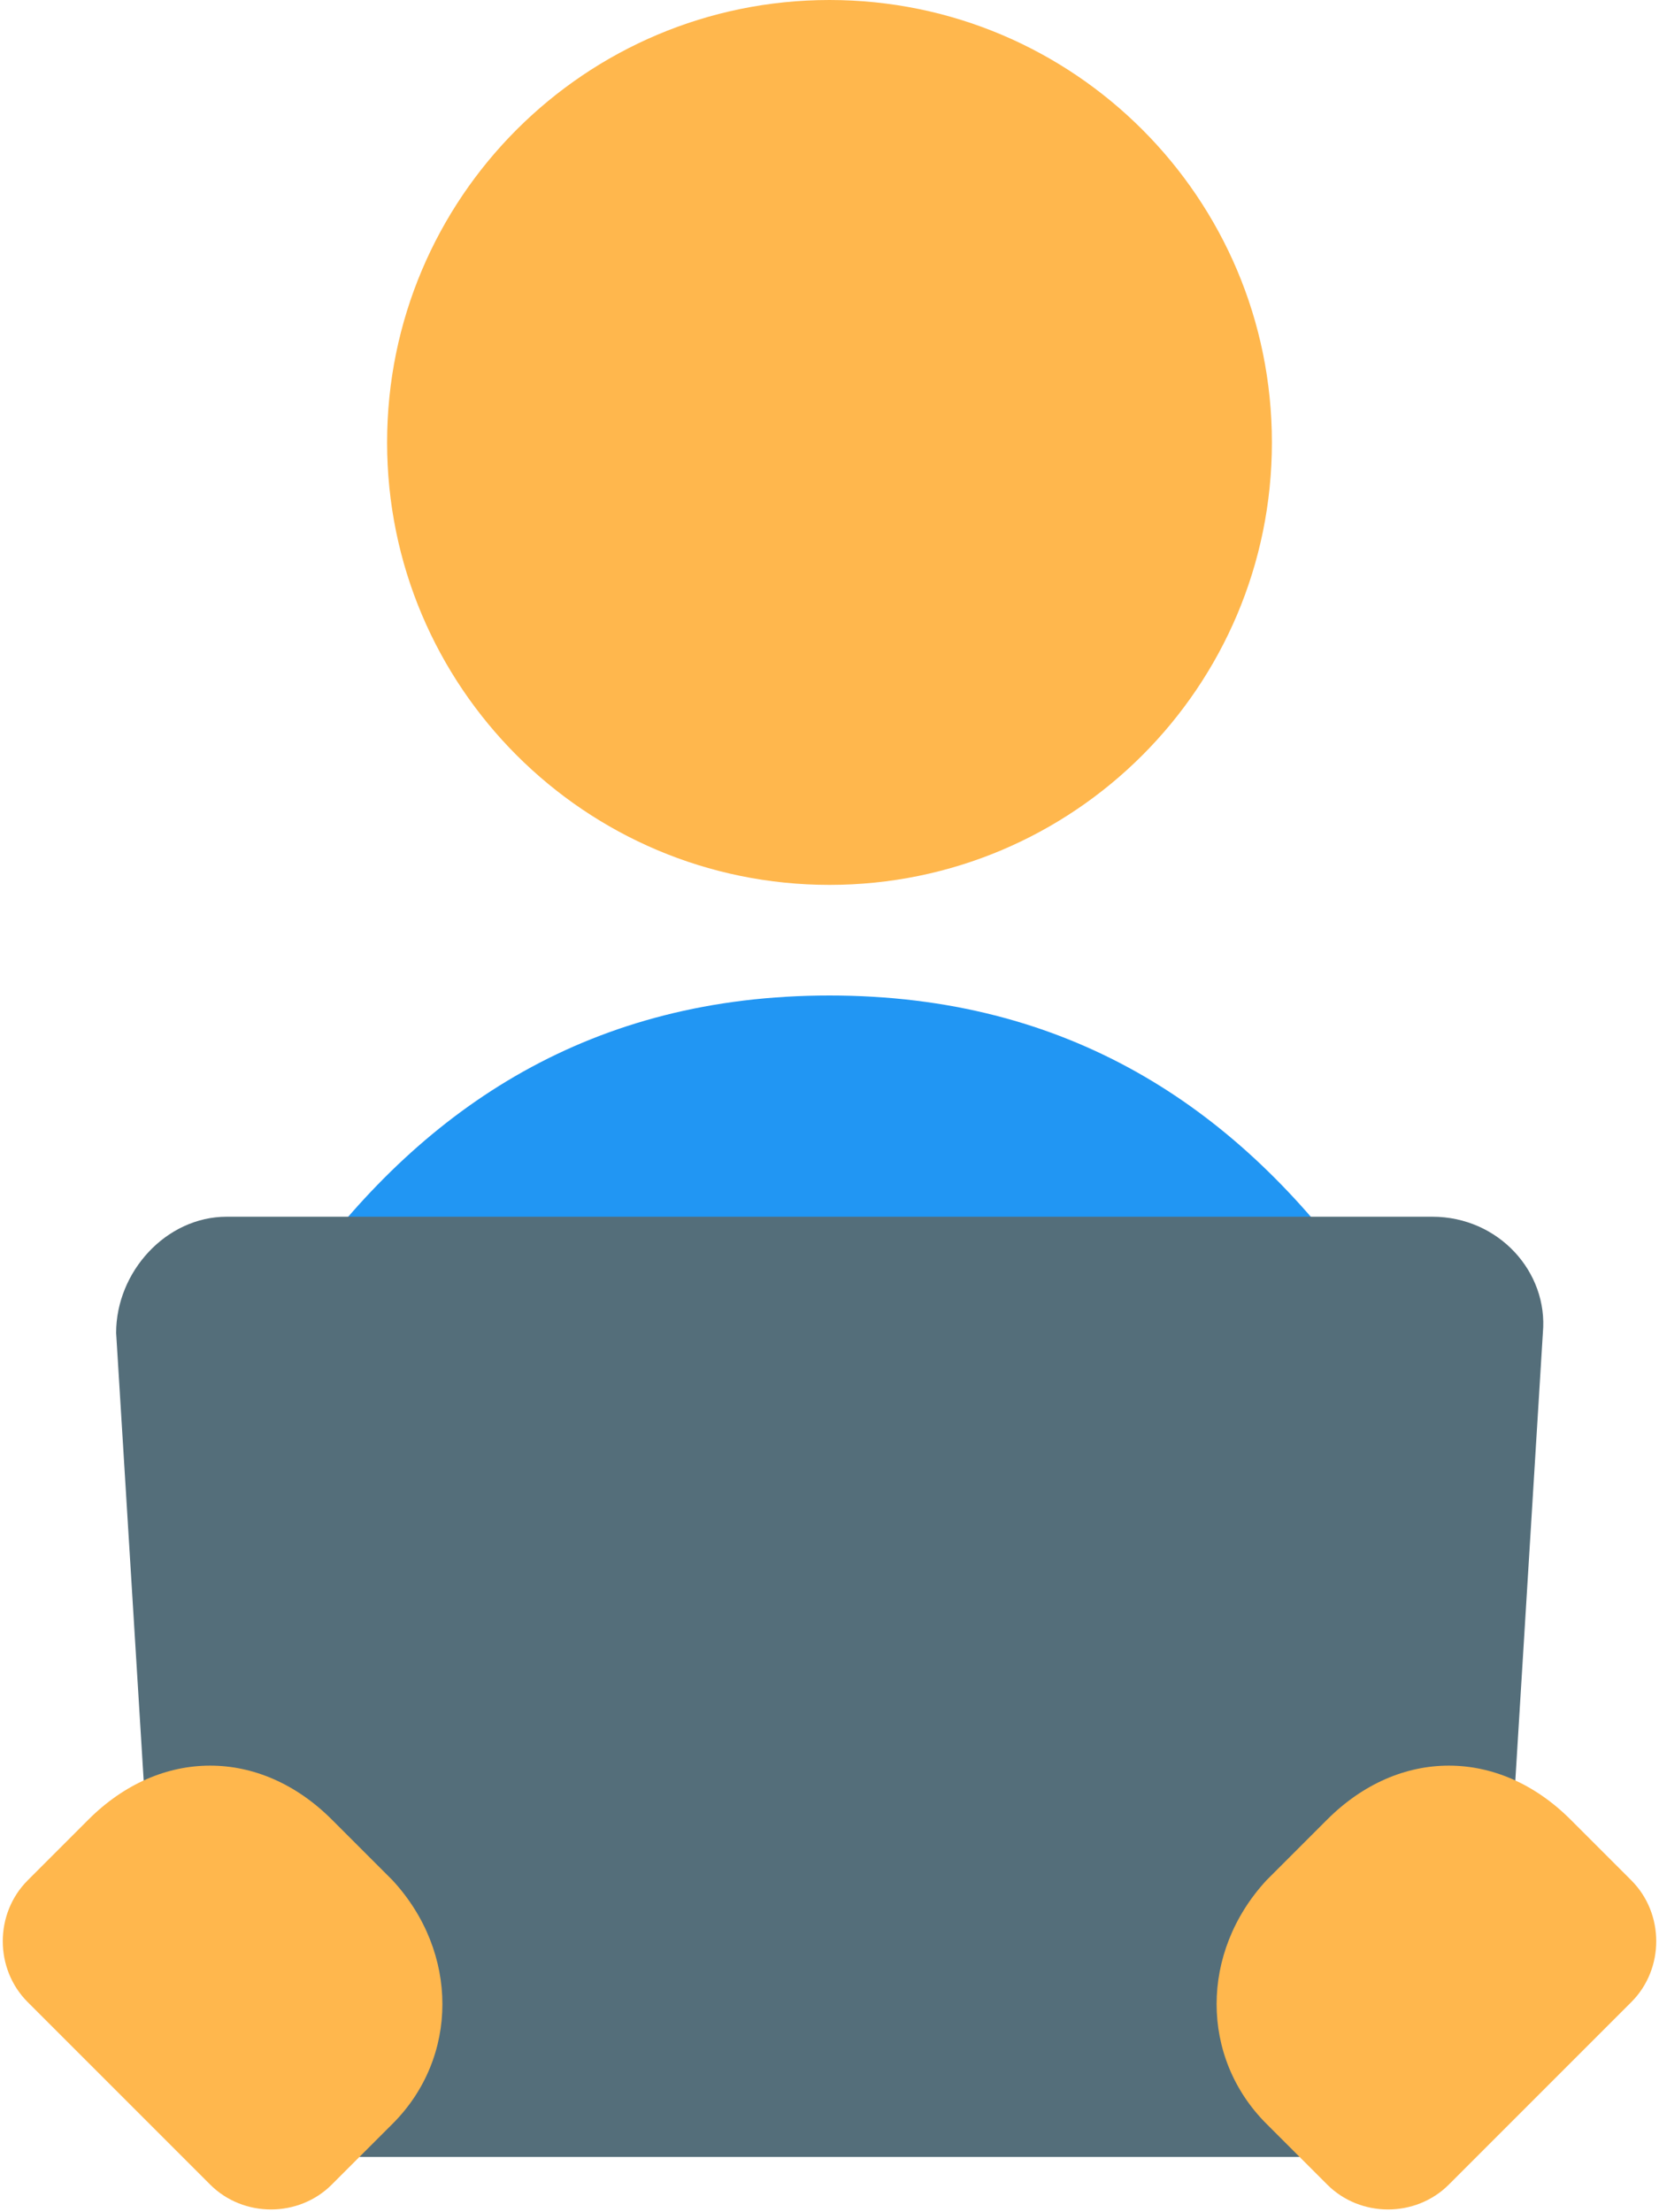
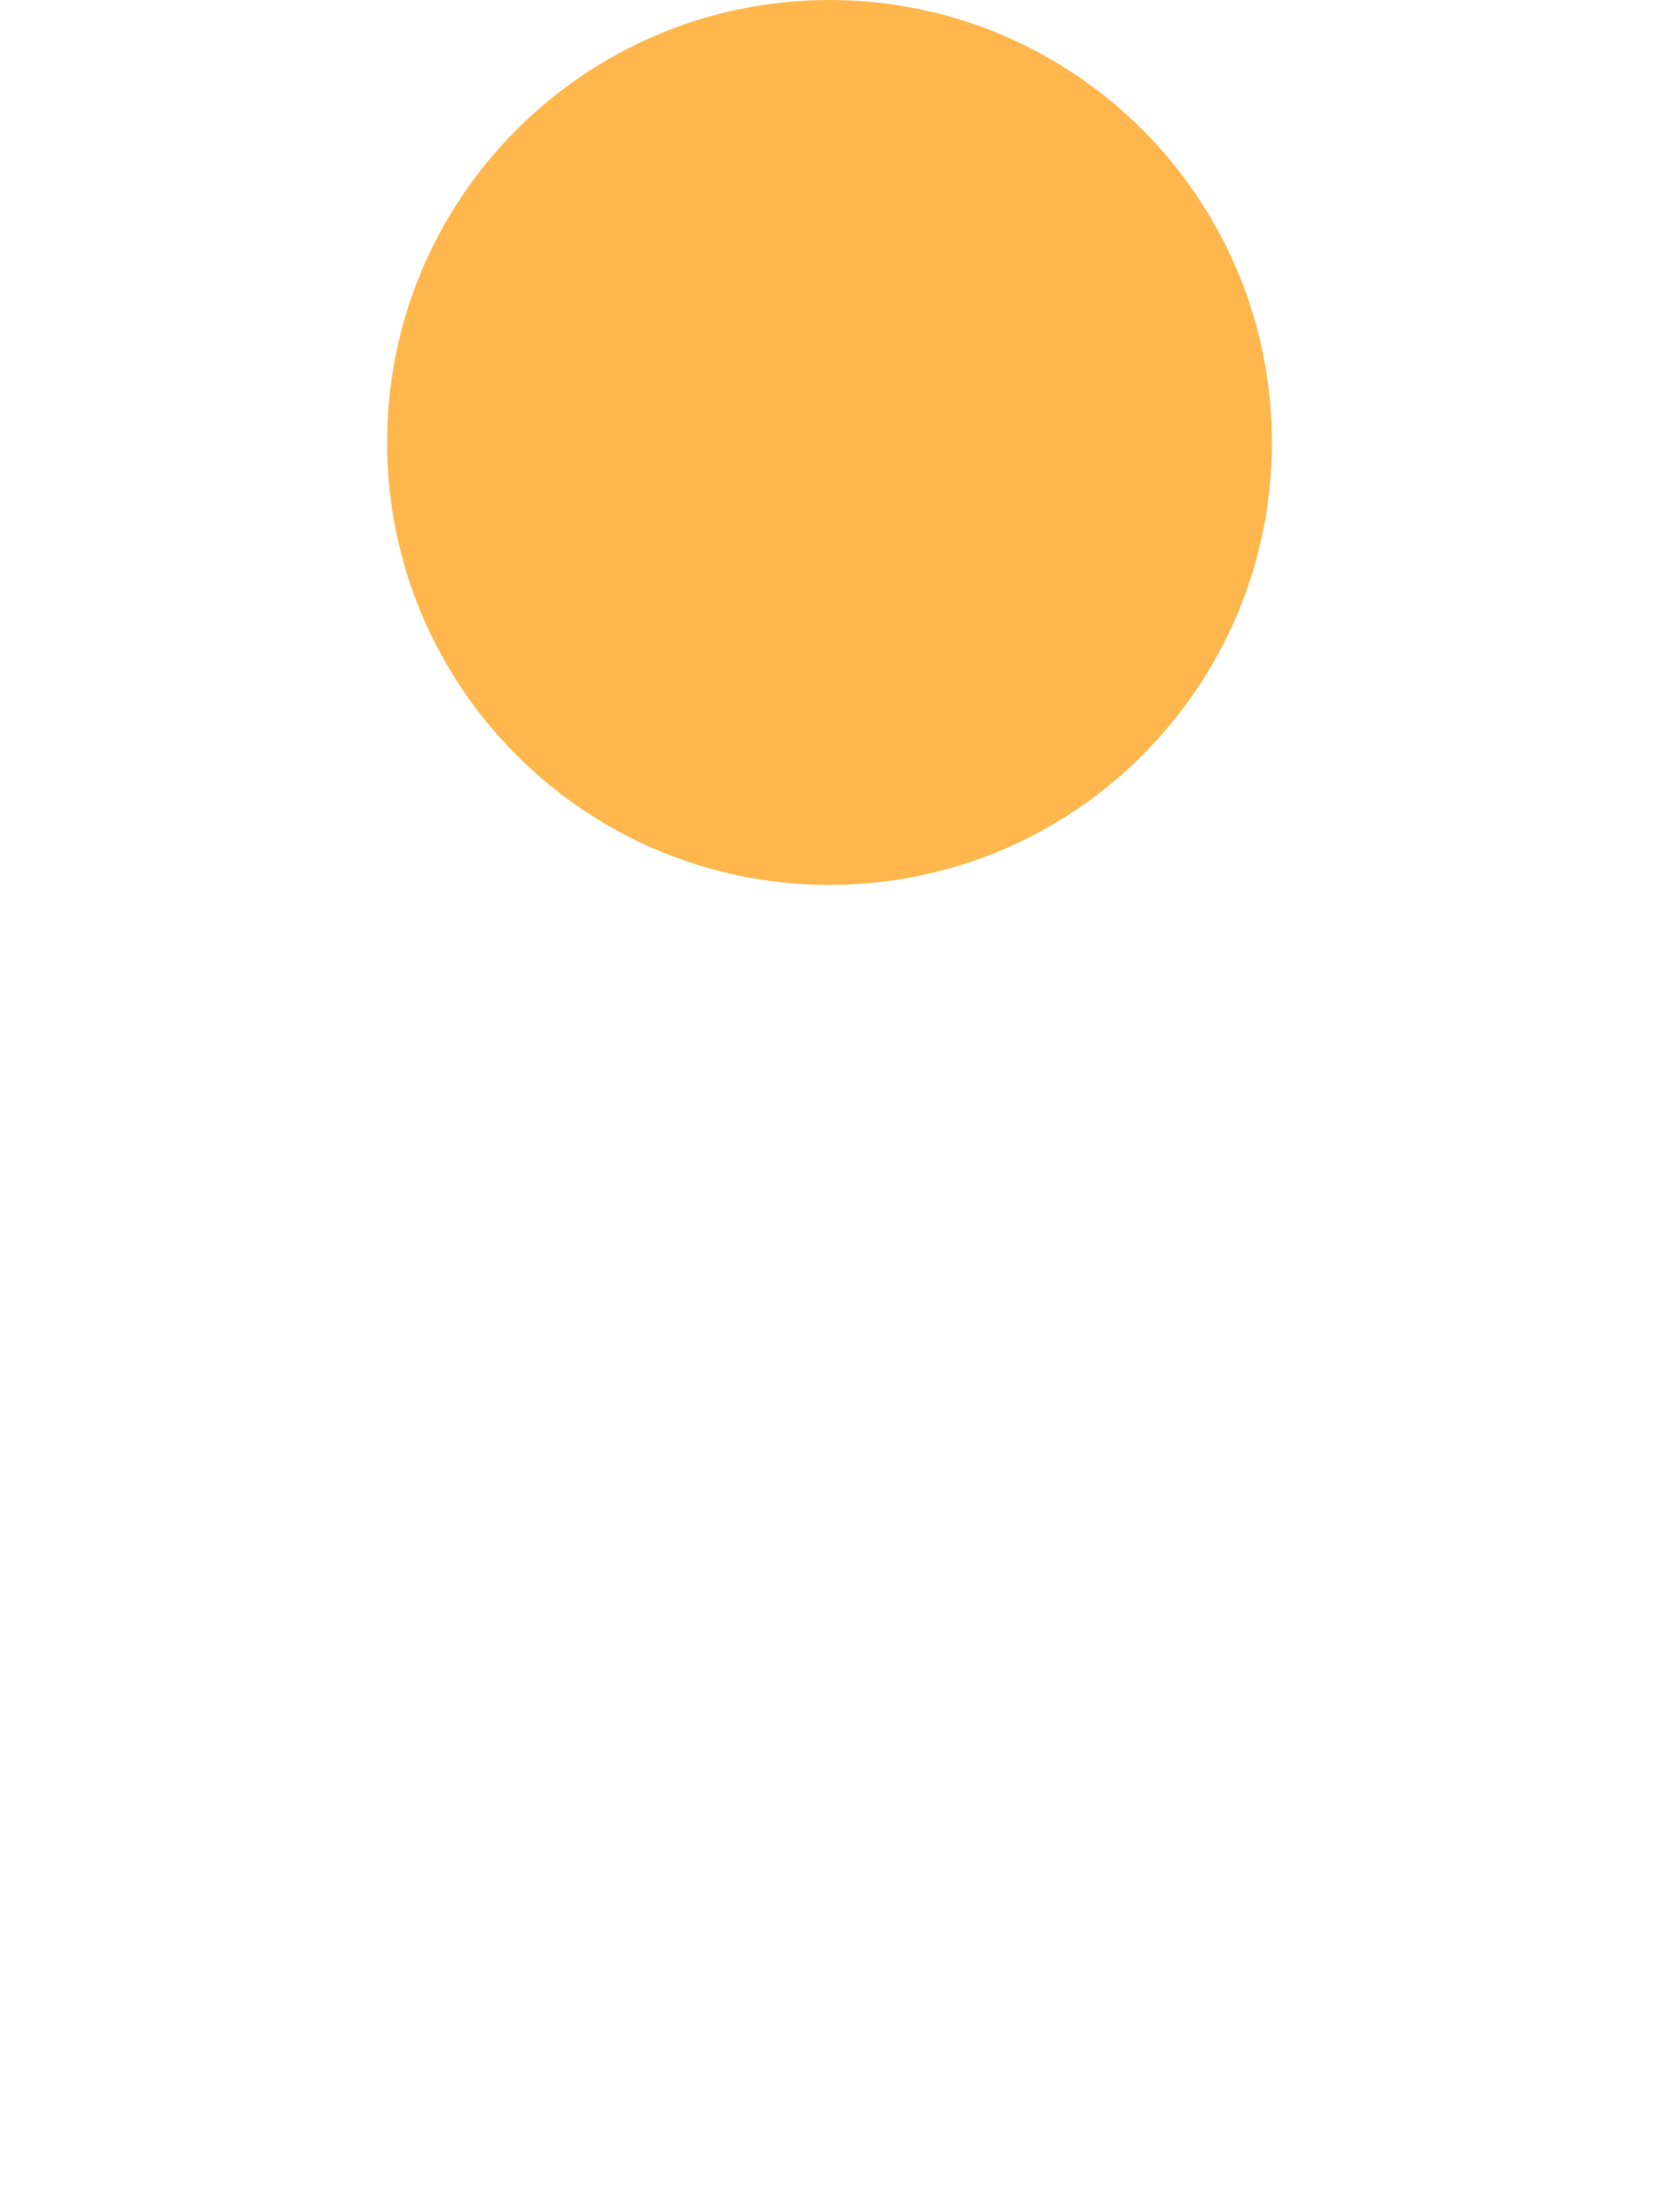
<svg xmlns="http://www.w3.org/2000/svg" width="30" height="40" viewBox="0 0 30 40" fill="none">
-   <path d="M24.5 23C22.3 20 19.3 18 15 18C10.7 18 7.7 20 5.5 23H24.5Z" fill="#2196F3" />
-   <path d="M25.1 39H4.9C3.8 39 3 38.2 2.9 37.1L2.1 24.1C2.1 23 3 22 4.1 22H25.9C27.1 22 28 23 27.9 24.1L27.1 37.1C27 38.2 26.2 39 25.1 39Z" fill="#546E7A" />
  <path d="M15 16C19.418 16 23 12.418 23 8C23 3.582 19.418 0 15 0C10.582 0 7 3.582 7 8C7 12.418 10.582 16 15 16Z" fill="#FFB74D" />
-   <path d="M7.1 38.4L6 39.5C5.4 40.1 4.4 40.1 3.8 39.5L0.5 36.2C-0.1 35.6 -0.1 34.6 0.5 34L1.6 32.9C2.9 31.6 4.7 31.6 6 32.9L7.1 34C8.3 35.3 8.3 37.2 7.1 38.4Z" fill="#FFB74D" />
-   <path d="M22.9 34L24 32.9C25.3 31.6 27.1 31.6 28.4 32.9L29.5 34C30.1 34.6 30.1 35.6 29.5 36.2L26.2 39.5C25.6 40.1 24.6 40.1 24 39.5L22.9 38.4C21.7 37.2 21.7 35.3 22.9 34Z" fill="#FFB74D" />
</svg>